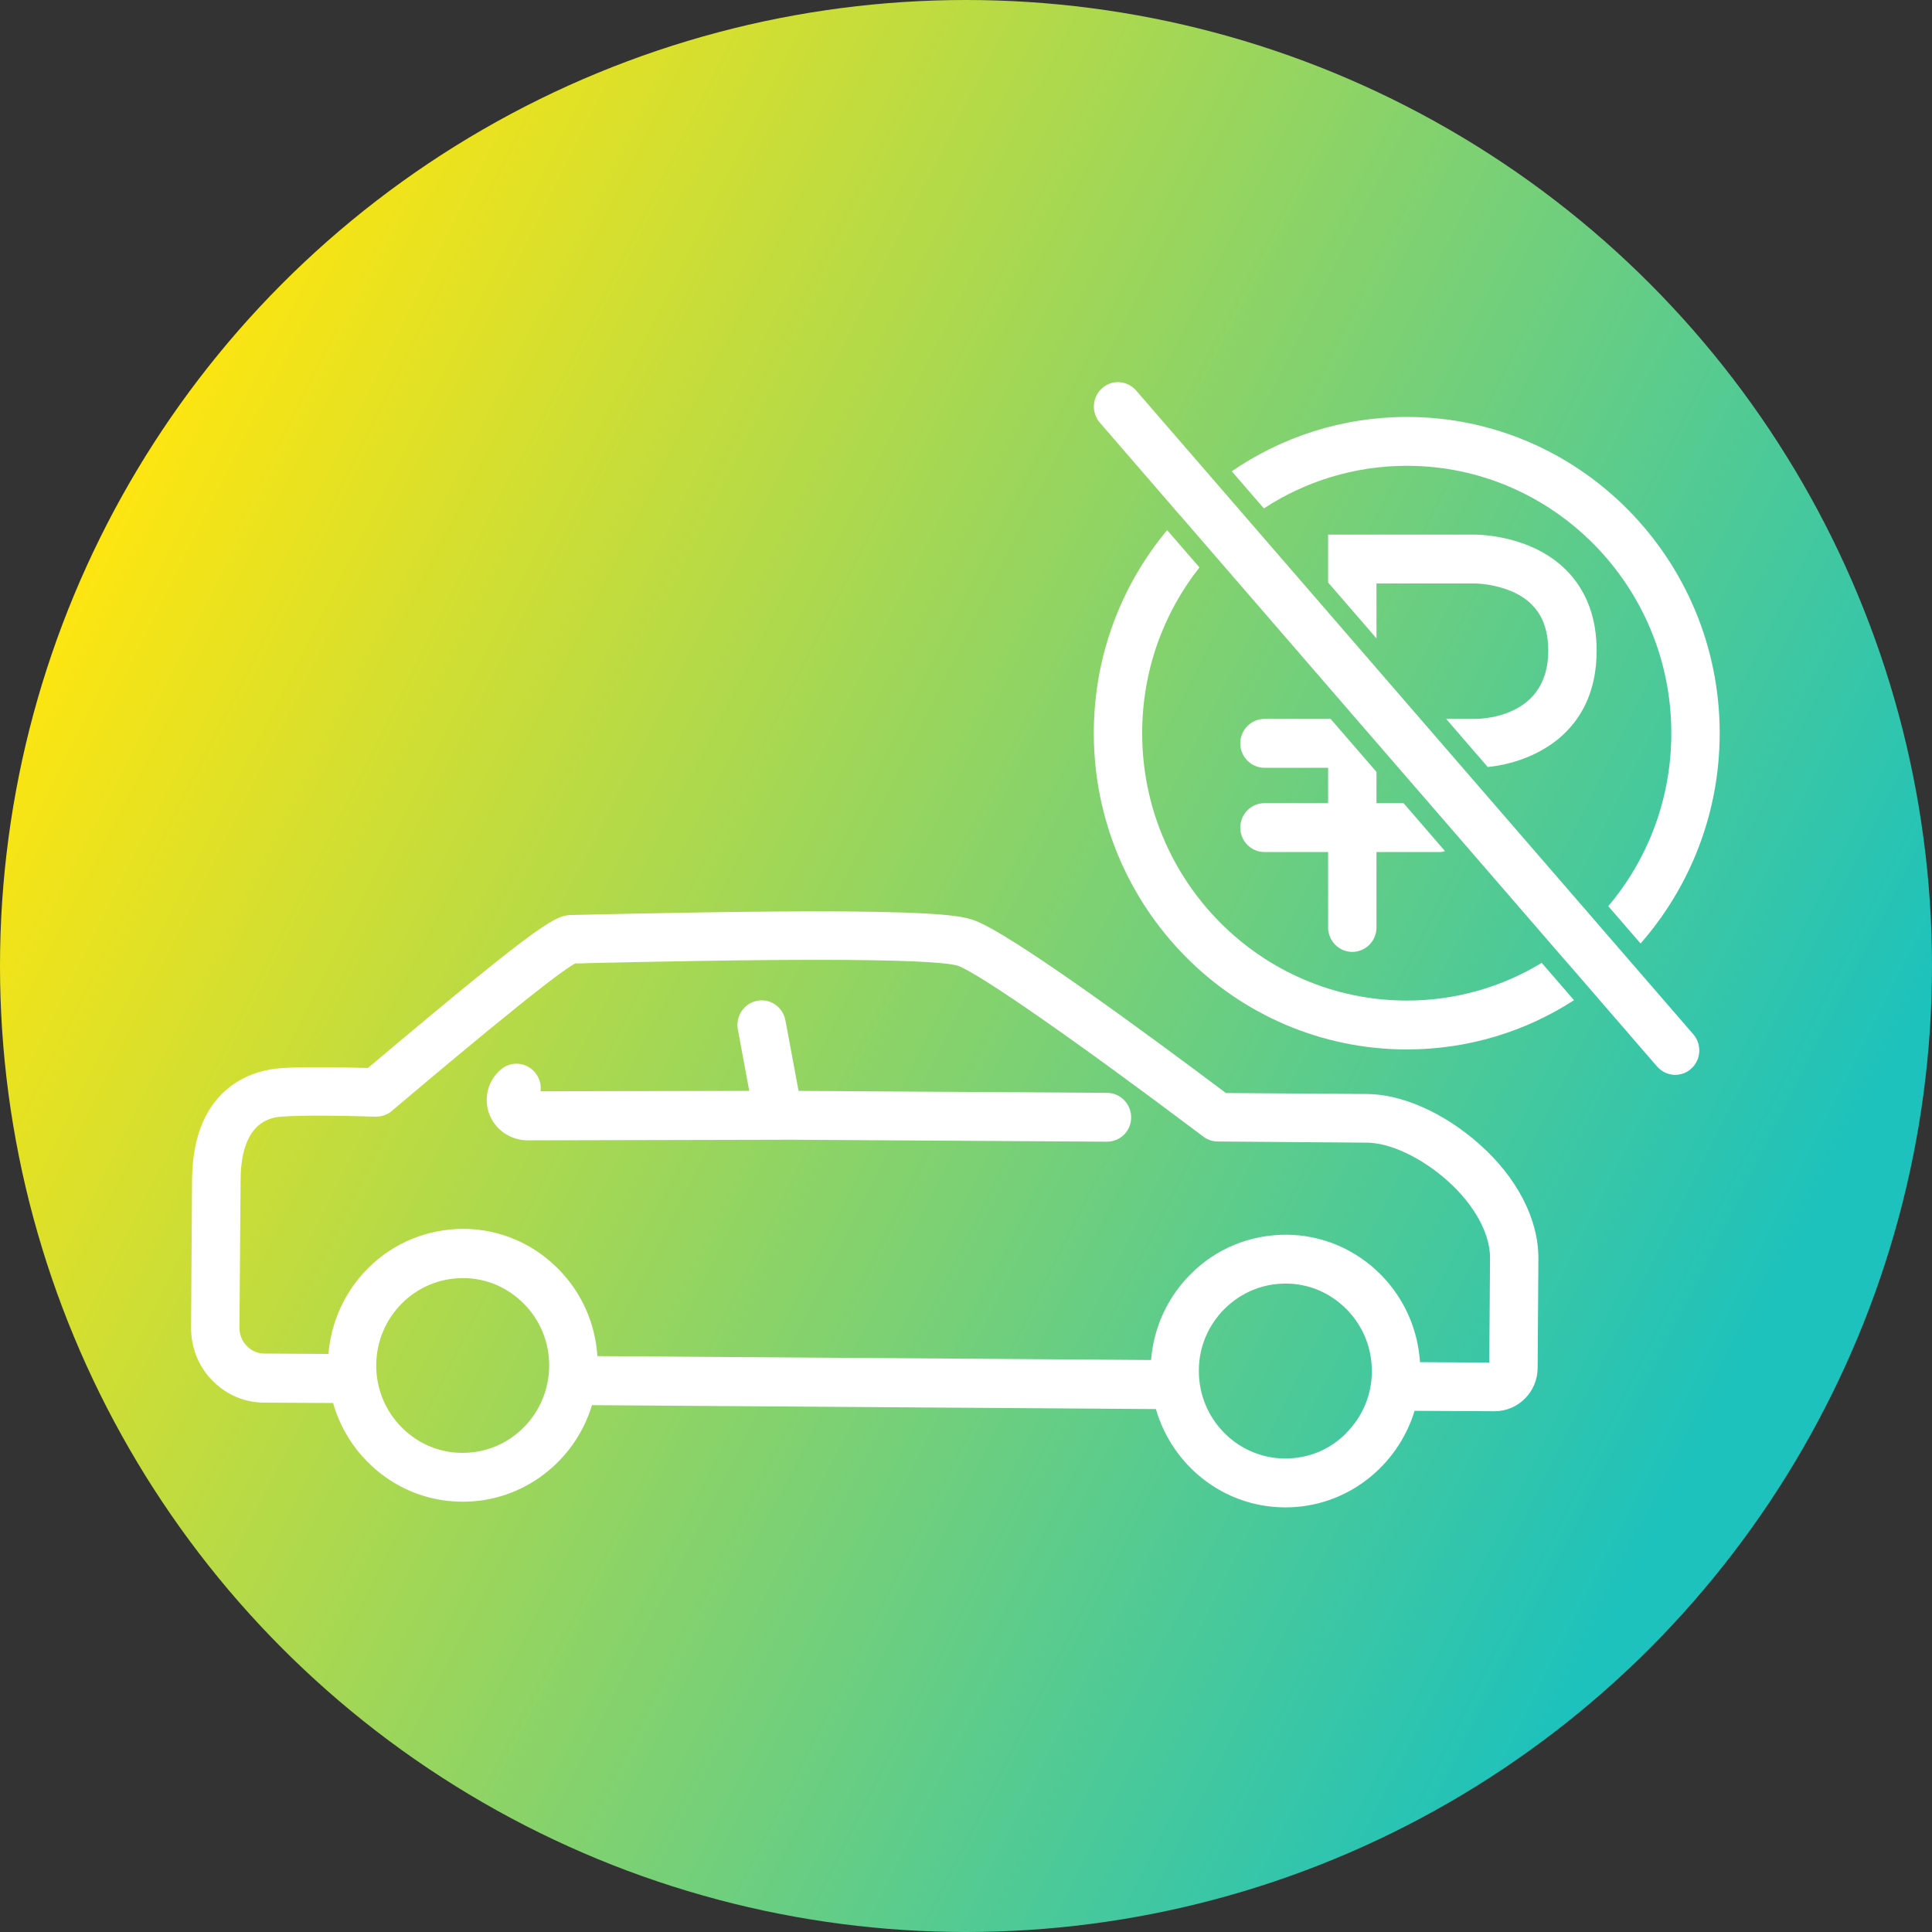
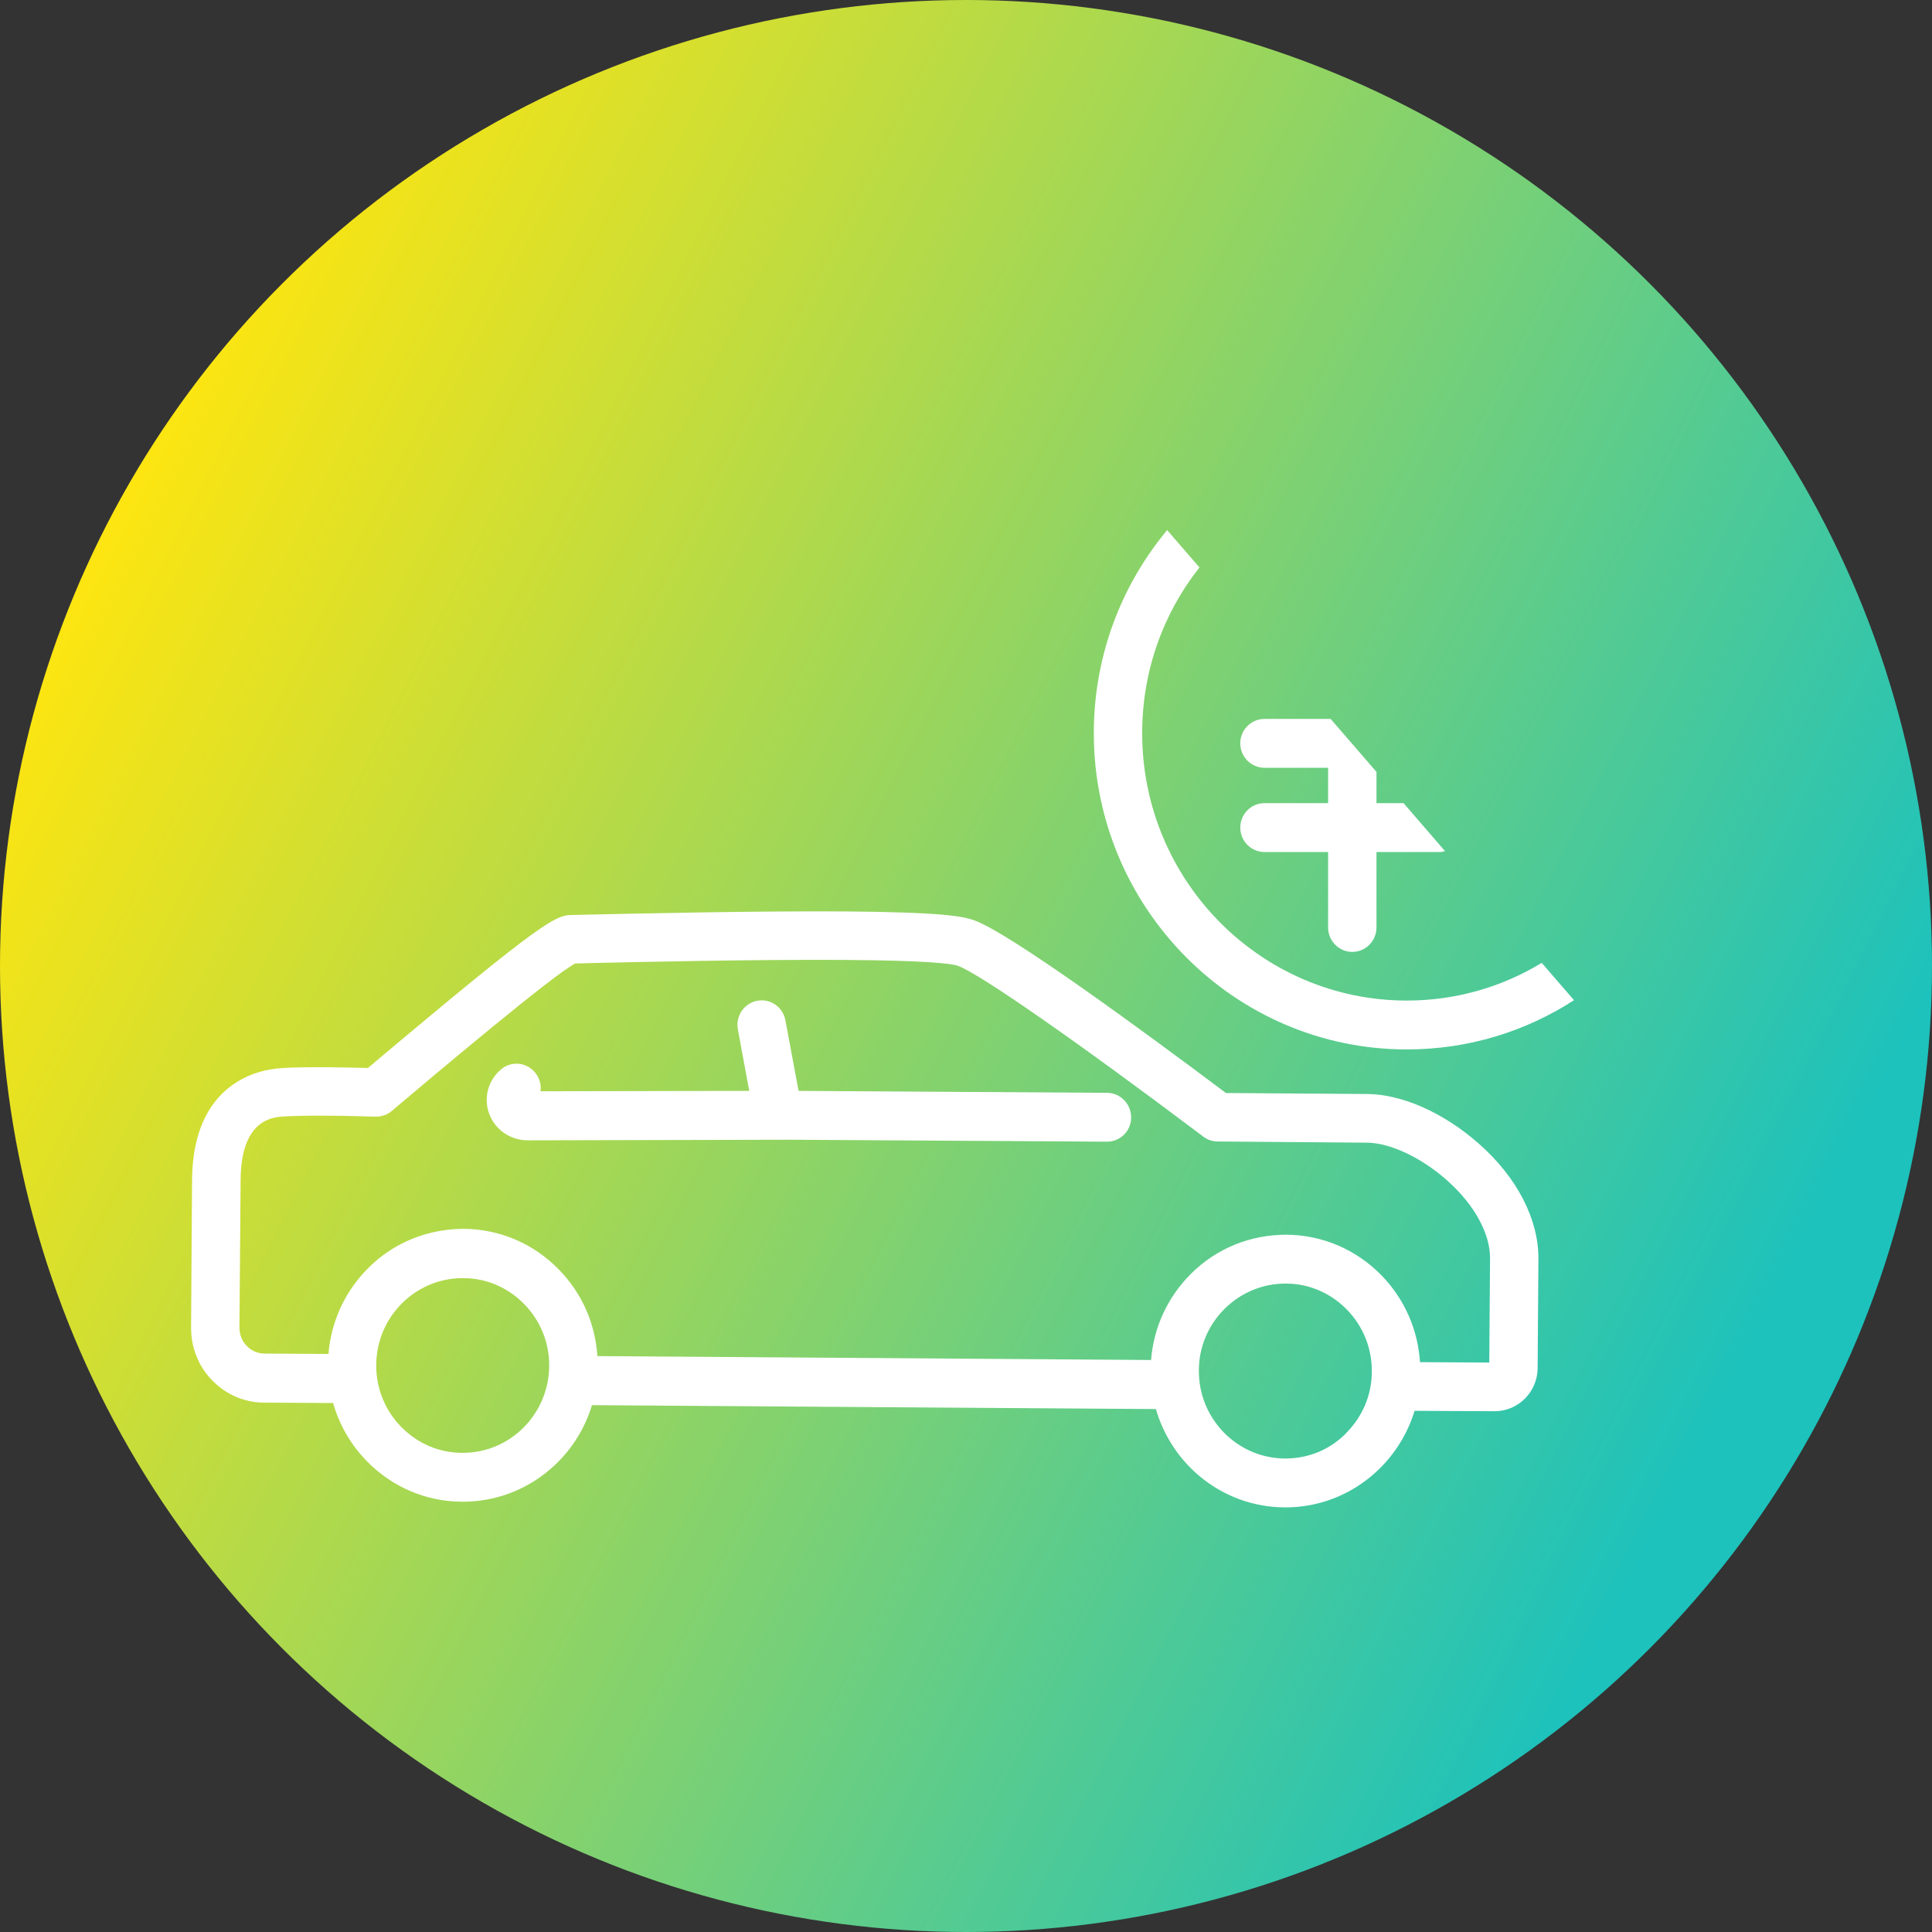
<svg xmlns="http://www.w3.org/2000/svg" width="91" height="91" viewBox="0 0 91 91" fill="none">
  <rect x="0" y="0" width="91" height="91" fill="#333333" stroke="none" />
  <circle cx="45.5" cy="45.5" r="45.5" fill="url(#paint0_linear_15_193)" />
  <path d="M69.664 53.877C68.023 52.422 66.046 51.538 64.387 51.529L57.744 51.483C53.88 48.583 47.511 43.906 45.852 43.335C45.333 43.16 44.403 42.967 39.838 42.93C35.491 42.903 29.914 43.032 27.809 43.078C27.362 43.087 27.089 43.096 27.034 43.096C26.196 43.096 25.886 43.096 17.329 50.304C16.819 50.286 16.108 50.277 15.397 50.268C14.486 50.268 13.757 50.268 13.21 50.314C12.244 50.378 9.082 50.94 9.046 55.58L9 62.539C9 63.479 9.346 64.362 10.002 65.025C10.659 65.697 11.524 66.066 12.454 66.066L15.689 66.084C15.98 67.106 16.518 68.045 17.274 68.818C18.468 70.043 20.063 70.724 21.758 70.733H21.803C24.656 70.733 27.089 68.818 27.882 66.185L54.445 66.369C55.211 69.03 57.626 70.982 60.505 71H60.551C63.403 71 65.827 69.085 66.629 66.452L70.393 66.471H70.402C71.514 66.471 72.416 65.559 72.425 64.445L72.461 59.281C72.47 57.43 71.459 55.46 69.664 53.877V53.877ZM21.794 68.431H21.767C20.683 68.431 19.662 67.99 18.896 67.207C18.131 66.424 17.712 65.384 17.721 64.289C17.73 63.193 18.158 62.162 18.933 61.389C19.698 60.625 20.719 60.201 21.794 60.201H21.822C22.906 60.201 23.927 60.643 24.692 61.426C25.458 62.208 25.877 63.248 25.868 64.344C25.849 66.609 24.027 68.441 21.785 68.431H21.794ZM63.403 67.511C62.629 68.284 61.645 68.698 60.514 68.698C58.264 68.68 56.45 66.82 56.468 64.546C56.468 63.451 56.906 62.42 57.68 61.647C58.455 60.882 59.467 60.459 60.542 60.459H60.569C61.654 60.459 62.674 60.901 63.44 61.683C64.205 62.466 64.624 63.506 64.615 64.602C64.615 65.697 64.178 66.728 63.403 67.502V67.511ZM70.147 64.178L66.884 64.16C66.784 62.622 66.155 61.186 65.071 60.072C63.877 58.848 62.282 58.167 60.587 58.157C58.883 58.157 57.289 58.802 56.086 60.008C54.992 61.103 54.336 62.53 54.218 64.058L28.137 63.874C28.037 62.337 27.408 60.901 26.323 59.796C25.13 58.572 23.535 57.89 21.84 57.881C20.154 57.881 18.541 58.526 17.338 59.732C16.245 60.827 15.598 62.245 15.47 63.773L12.463 63.755C12.144 63.755 11.843 63.626 11.624 63.396C11.397 63.166 11.278 62.862 11.278 62.539L11.333 55.57C11.351 52.717 12.864 52.615 13.356 52.588C13.848 52.56 14.531 52.542 15.379 52.551C16.299 52.551 17.211 52.588 17.684 52.597C17.967 52.597 18.24 52.514 18.45 52.33C20.355 50.719 26.086 45.886 27.098 45.379C27.226 45.379 27.49 45.379 27.863 45.361C29.95 45.315 35.509 45.186 39.819 45.214C43.601 45.241 44.786 45.379 45.114 45.49C46.08 45.821 50.727 49.053 56.678 53.536C56.869 53.683 57.106 53.766 57.352 53.766L64.369 53.821C65.463 53.821 66.948 54.521 68.16 55.598C69.436 56.73 70.192 58.102 70.183 59.262L70.147 64.169V64.178Z" fill="white" />
  <path d="M52.158 51.474L37.614 51.382L36.994 48.058C36.876 47.432 36.284 47.018 35.664 47.138C35.044 47.257 34.643 47.856 34.753 48.482L35.29 51.382L25.458 51.4C25.503 51.087 25.412 50.765 25.193 50.507C24.783 50.019 24.063 49.964 23.59 50.378C22.97 50.903 22.76 51.759 23.061 52.514C23.353 53.232 24.054 53.711 24.856 53.711L37.313 53.683L52.14 53.775C52.769 53.775 53.279 53.269 53.279 52.634C53.279 51.998 52.778 51.483 52.149 51.474H52.158Z" fill="white" />
-   <path d="M66.265 21.94C73.136 21.94 78.722 27.593 78.722 34.534C78.722 37.637 77.61 40.481 75.751 42.682L77.273 44.44C79.588 41.798 81 38.327 81 34.534C81 26.322 74.393 19.639 66.265 19.639C63.212 19.639 60.369 20.587 58.018 22.198L59.53 23.947C61.471 22.677 63.786 21.94 66.265 21.94V21.94Z" fill="white" />
  <path d="M66.265 47.128C59.385 47.128 53.798 41.476 53.798 34.534C53.798 31.588 54.801 28.872 56.496 26.727L54.974 24.969C52.814 27.565 51.52 30.898 51.52 34.534C51.52 42.746 58.136 49.43 66.265 49.43C69.162 49.43 71.86 48.583 74.138 47.11L72.616 45.352C70.757 46.484 68.579 47.128 66.265 47.128Z" fill="white" />
-   <path d="M69.491 33.862H68.115L70.074 36.127C72.115 35.924 75.204 34.617 75.204 30.649C75.204 29.084 74.721 27.805 73.764 26.847C72.088 25.172 69.582 25.19 69.491 25.181H62.556V27.436L64.834 30.069V27.482H69.5C69.5 27.482 70.457 27.492 71.359 27.924C72.416 28.44 72.926 29.333 72.926 30.649C72.926 33.669 70.056 33.853 69.491 33.862V33.862Z" fill="white" />
-   <path d="M59.558 37.83C58.929 37.83 58.419 38.346 58.419 38.981C58.419 39.616 58.929 40.132 59.558 40.132H62.556V43.685C62.556 44.321 63.066 44.836 63.695 44.836C64.324 44.836 64.834 44.321 64.834 43.685V40.132H67.777C67.878 40.132 67.969 40.122 68.06 40.086L66.11 37.83H64.834V36.357L62.674 33.862H59.558C58.929 33.862 58.419 34.378 58.419 35.013C58.419 35.648 58.929 36.164 59.558 36.164H62.556V37.83H59.558V37.83Z" fill="white" />
-   <path d="M53.516 18.396C53.288 18.138 52.978 18 52.659 18C52.395 18 52.122 18.092 51.912 18.285C51.438 18.7 51.393 19.427 51.803 19.906L55.584 24.279L55.612 24.306L62.556 32.334L64.251 34.295L67.313 37.83L68.78 39.524L73.391 44.854L74.074 45.637L78.047 50.231C78.275 50.489 78.585 50.627 78.904 50.627C79.168 50.627 79.442 50.535 79.651 50.341C80.125 49.927 80.171 49.2 79.761 48.721L53.516 18.396Z" fill="white" />
+   <path d="M59.558 37.83C58.929 37.83 58.419 38.346 58.419 38.981C58.419 39.616 58.929 40.132 59.558 40.132H62.556V43.685C62.556 44.321 63.066 44.836 63.695 44.836C64.324 44.836 64.834 44.321 64.834 43.685V40.132H67.777C67.878 40.132 67.969 40.122 68.06 40.086L66.11 37.83H64.834V36.357L62.674 33.862H59.558C58.929 33.862 58.419 34.378 58.419 35.013C58.419 35.648 58.929 36.164 59.558 36.164H62.556V37.83H59.558V37.83" fill="white" />
  <defs>
    <linearGradient id="paint0_linear_15_193" x1="45" y1="-54" x2="138.754" y2="-6.702" gradientUnits="userSpaceOnUse">
      <stop stop-color="#FCE511" />
      <stop offset="0.823" stop-color="#1DC2BC" />
    </linearGradient>
  </defs>
</svg>